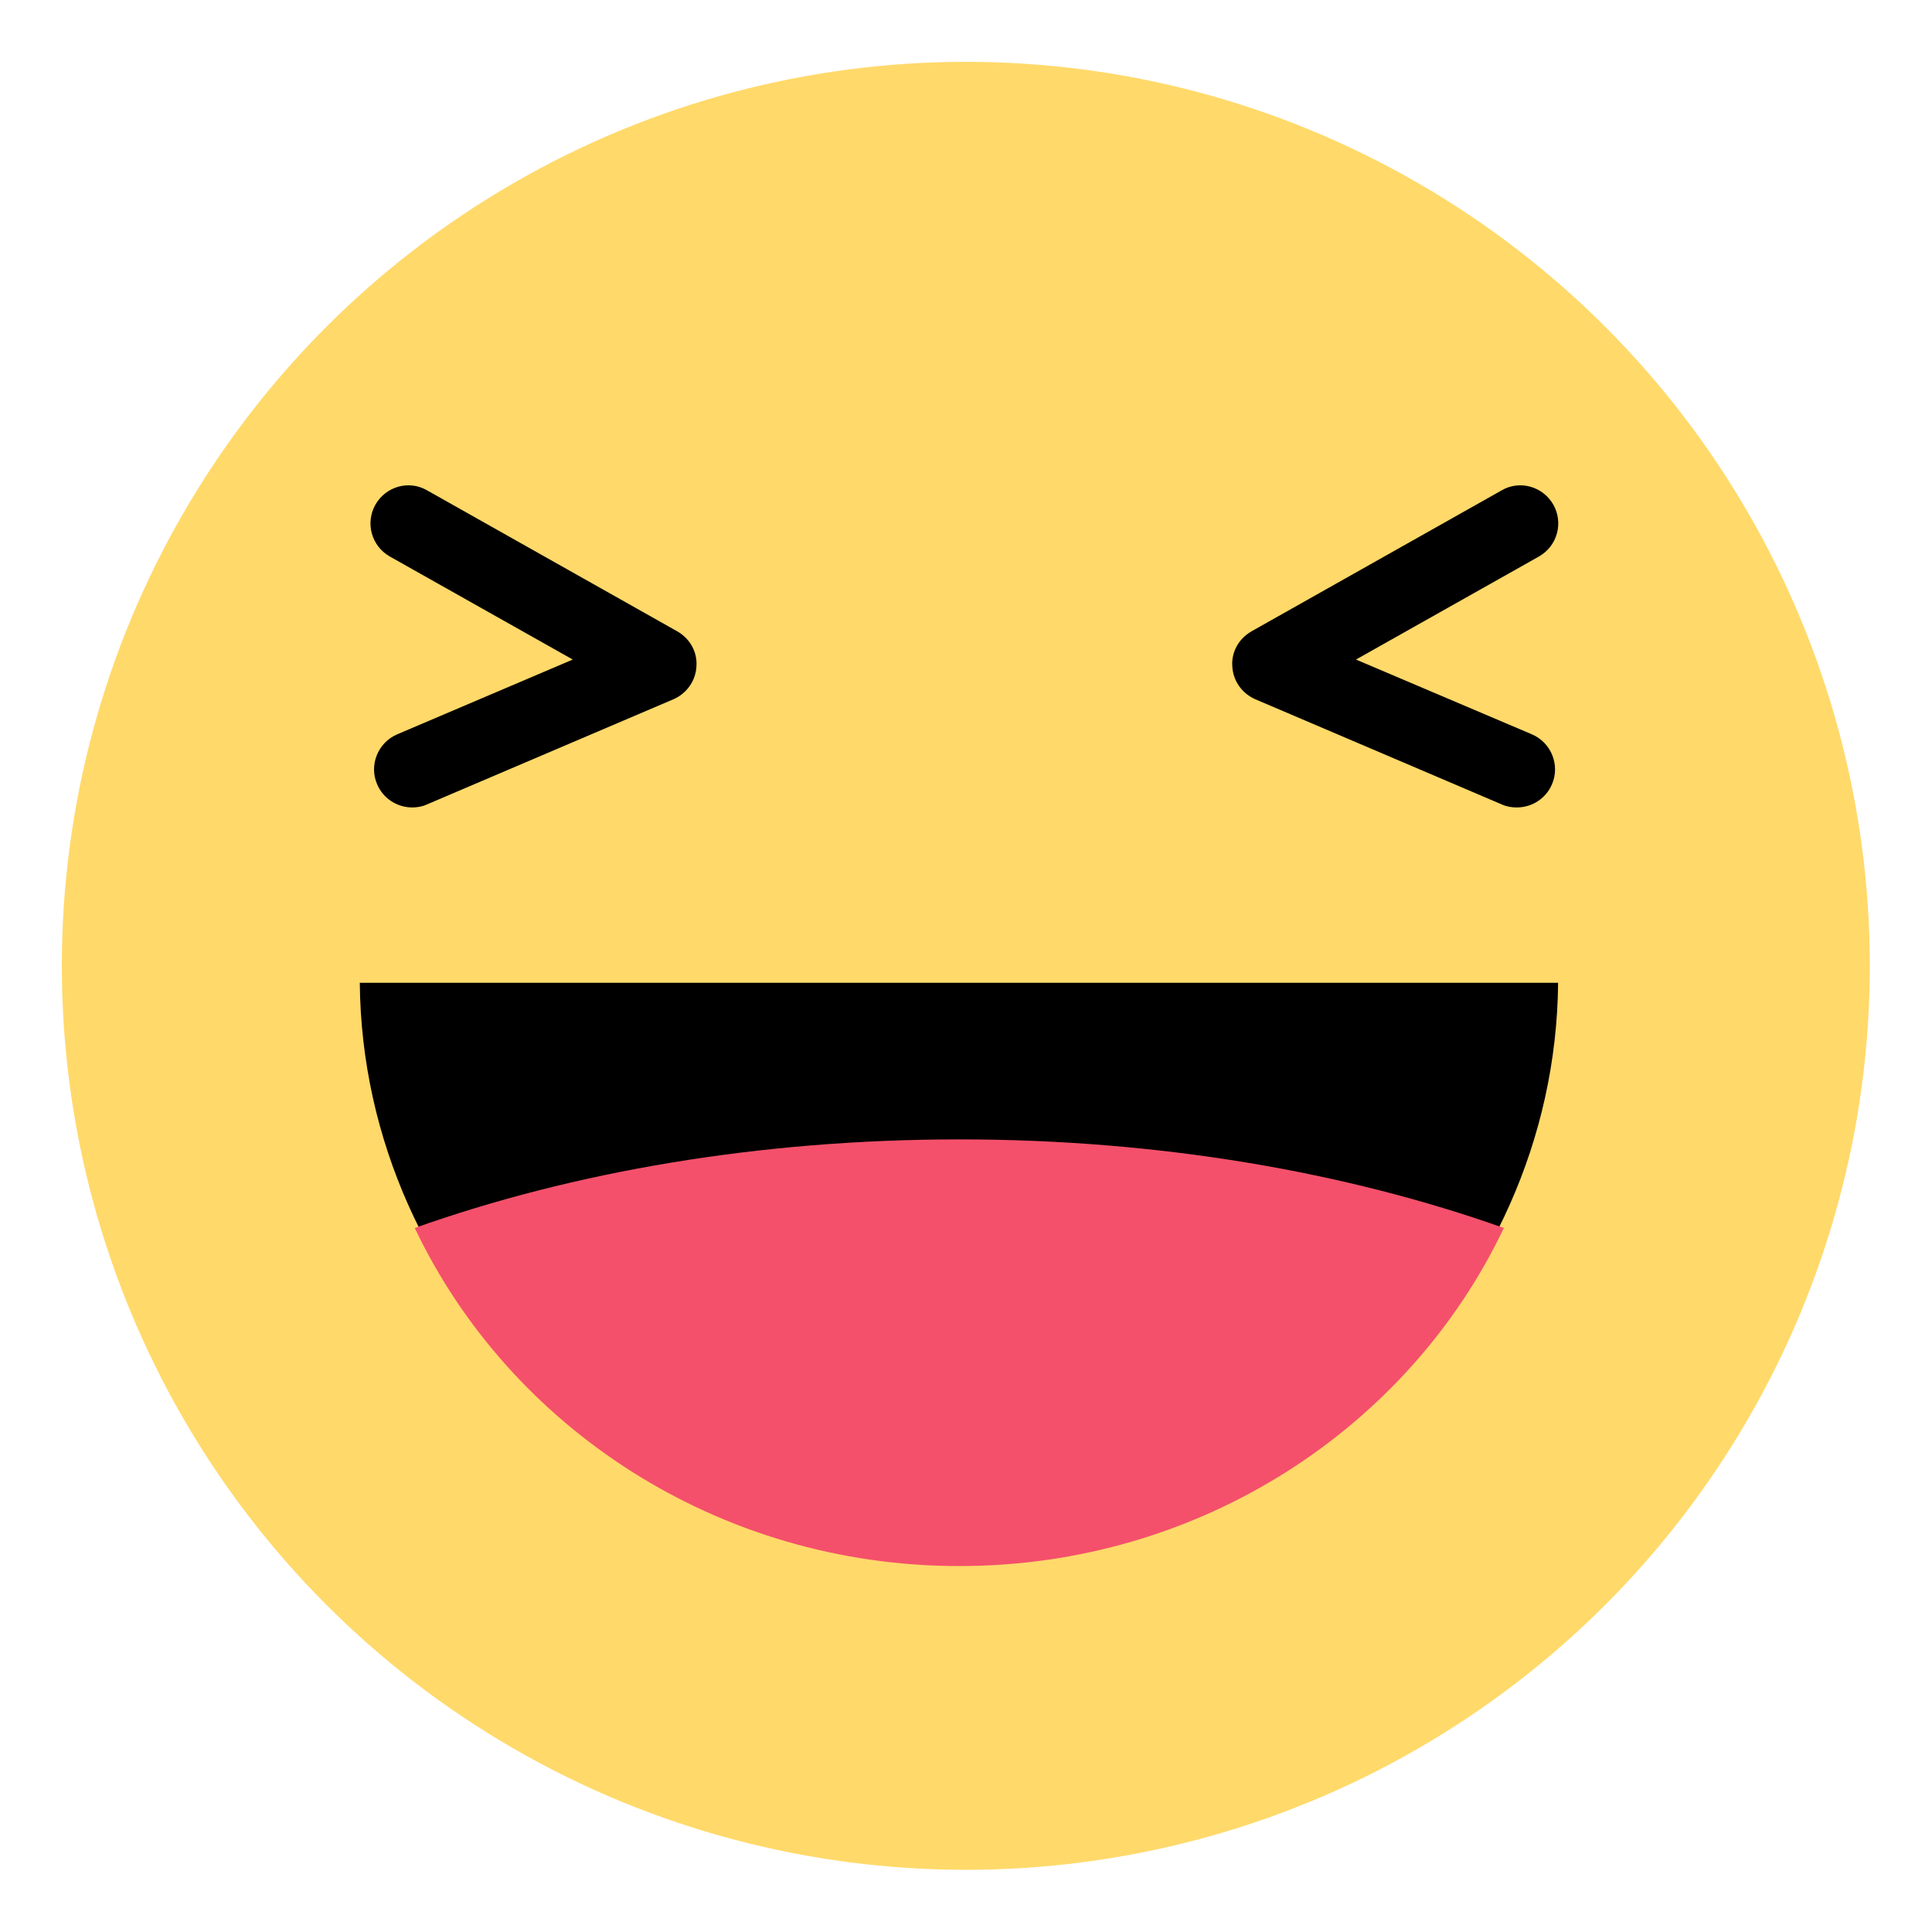
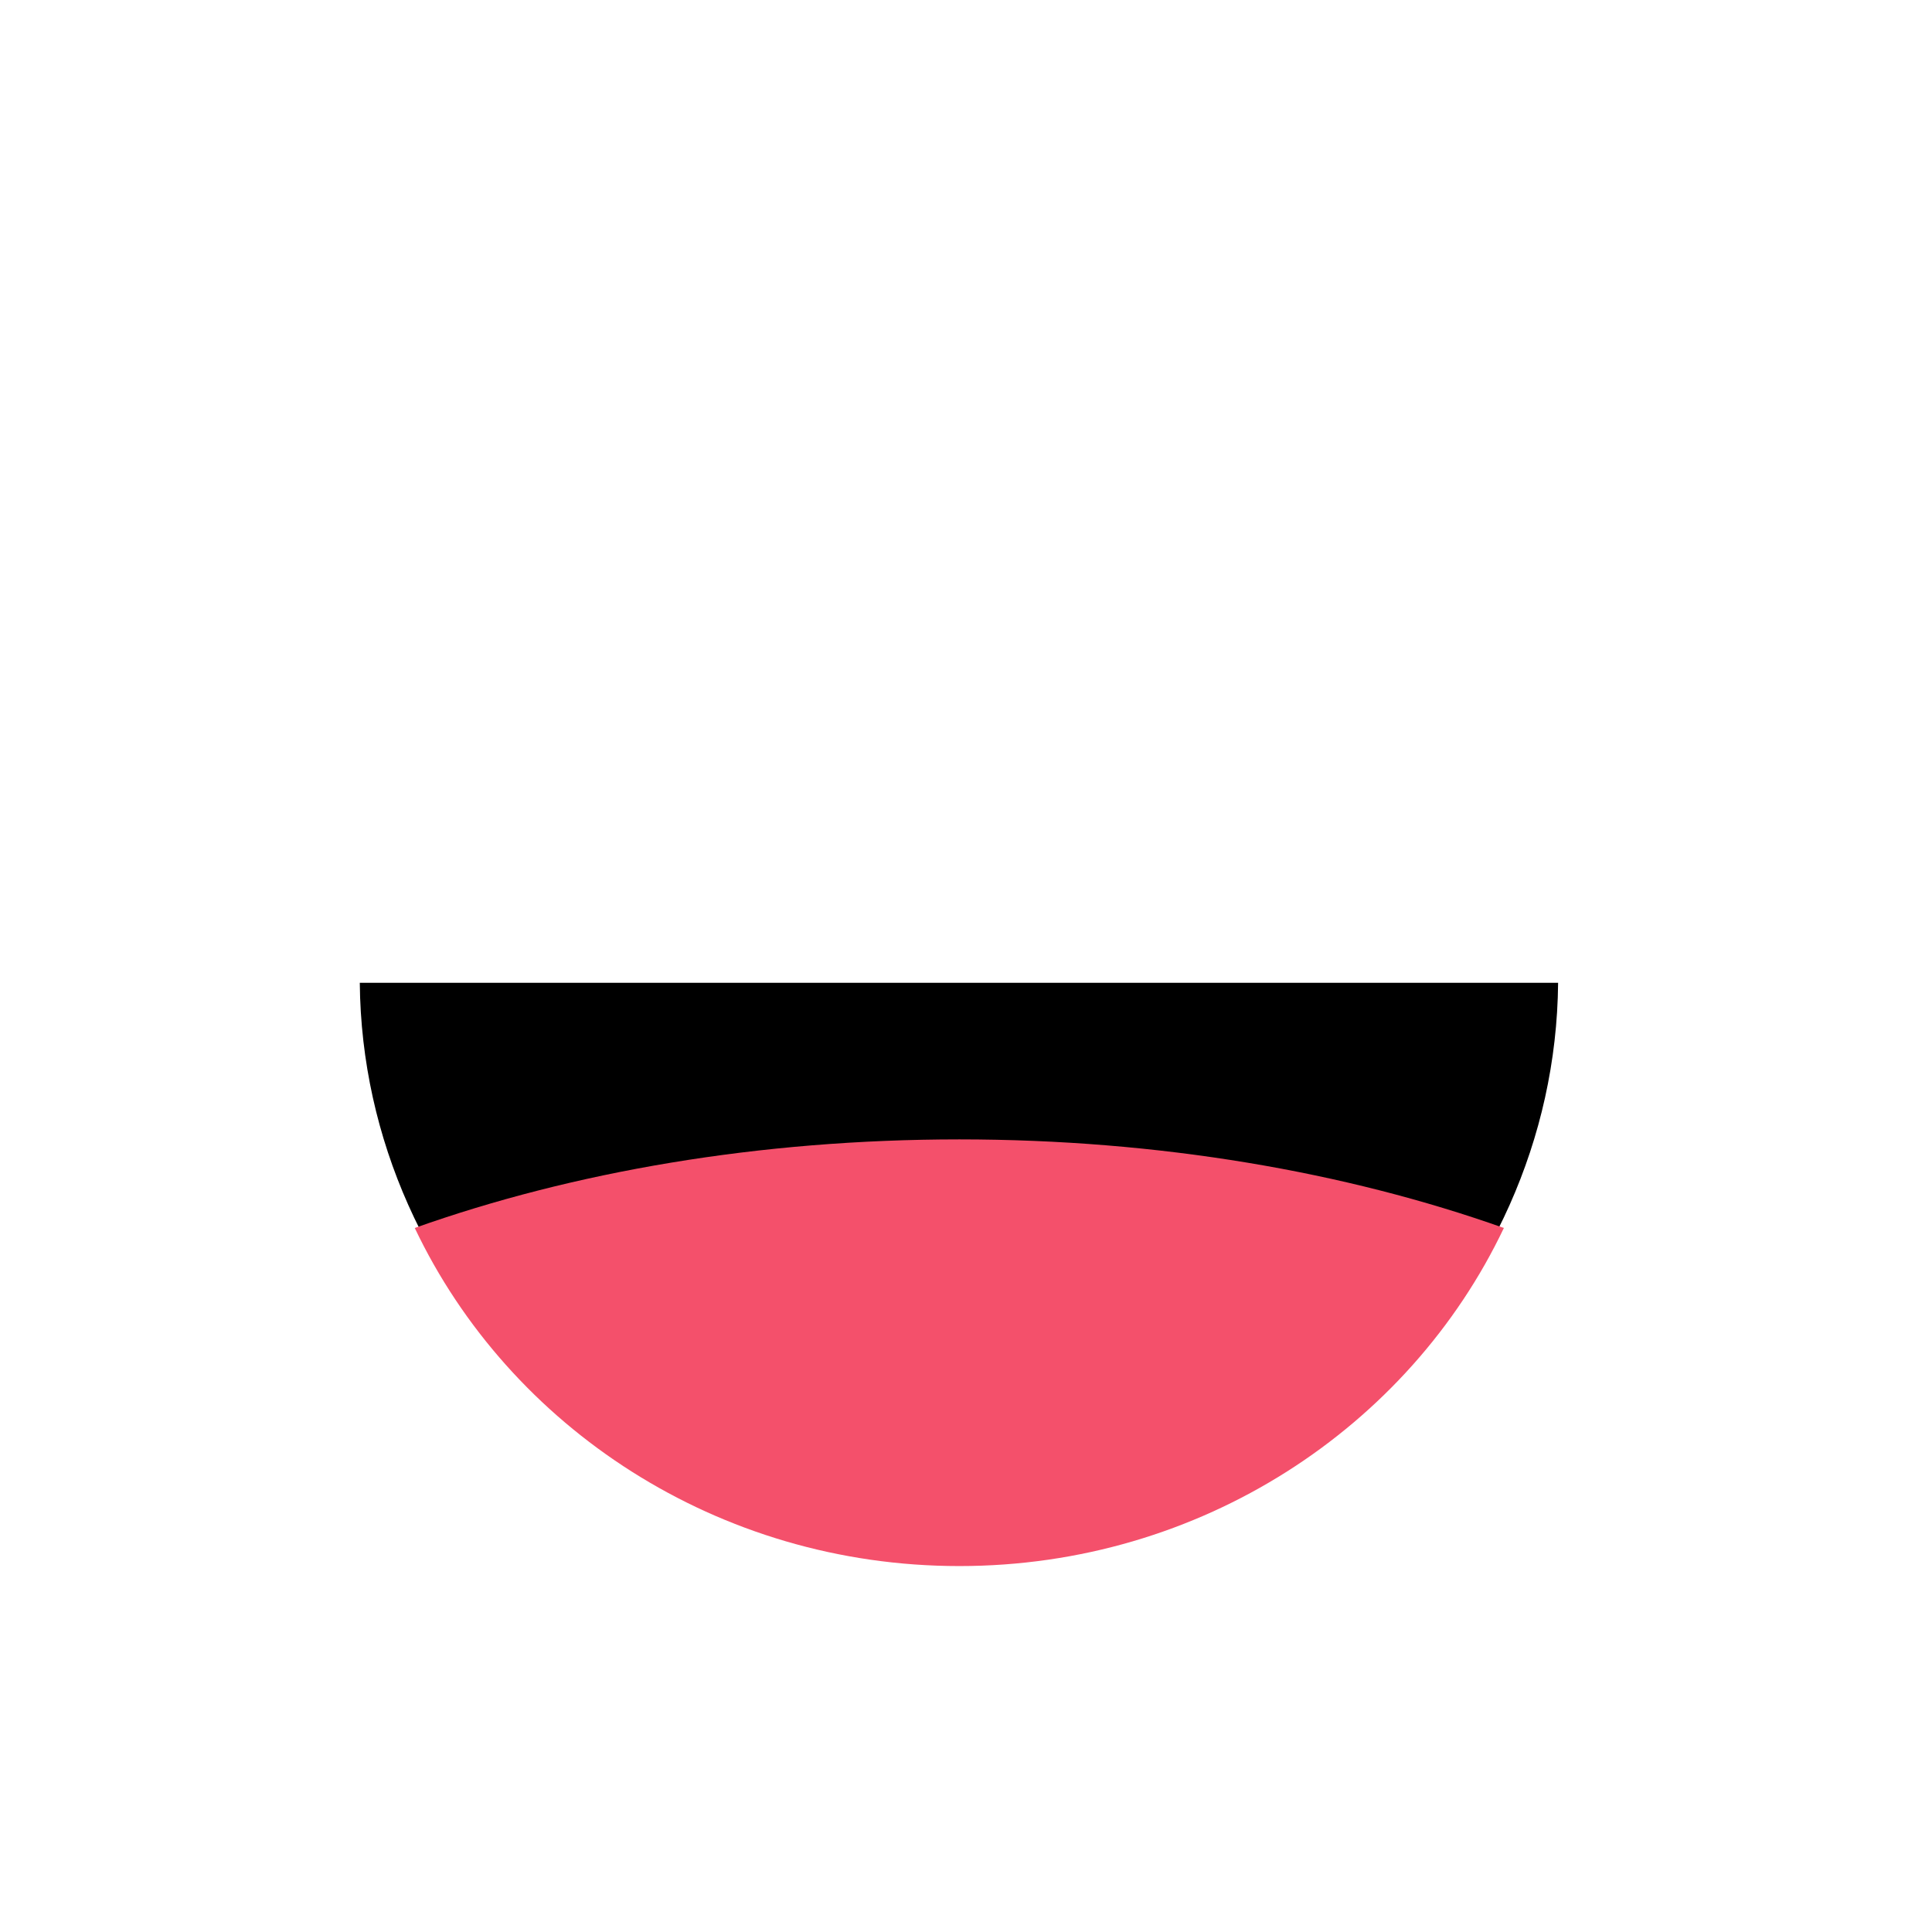
<svg xmlns="http://www.w3.org/2000/svg" version="1.1" id="Layer_1" x="0px" y="0px" viewBox="0 0 534.3 534.3" style="enable-background:new 0 0 534.3 534.3;" xml:space="preserve">
  <style type="text/css">
	.st0{fill:#FFD96A;}
	.st1{fill:#F4506B;}
</style>
  <g>
-     <circle id="XMLID_45_" class="st0" cx="267.1" cy="267.1" r="250" />
    <g>
-       <path id="XMLID_44_" d="M114,223.3c-4.1,0-8-2.4-9.7-6.4c-2.3-5.3,0.2-11.5,5.5-13.8l48.6-20.7l-50.6-28.5    c-5.1-2.9-6.8-9.3-4-14.3c2.9-5.1,9.3-6.9,14.3-4l69.2,39c3.5,2,5.6,5.7,5.3,9.7c-0.2,4-2.7,7.5-6.4,9.1l-68.2,29.1    C116.7,223.1,115.3,223.3,114,223.3z" />
-     </g>
+       </g>
    <g>
-       <path id="XMLID_43_" d="M419.5,223.3c4.1,0,8-2.4,9.7-6.4c2.3-5.3-0.2-11.5-5.5-13.8L375,182.4l50.6-28.5c5.1-2.9,6.8-9.3,4-14.3    c-2.9-5.1-9.3-6.9-14.3-4l-69.2,39c-3.5,2-5.6,5.7-5.3,9.7c0.2,4,2.7,7.5,6.4,9.1l68.2,29.1C416.7,223.1,418.1,223.3,419.5,223.3z    " />
-     </g>
+       </g>
    <path id="XMLID_42_" d="M99.5,271.8c0.8,86.8,74.6,158.9,165.7,158.9c91.1,0,164.9-72.1,165.7-158.9L99.5,271.8L99.5,271.8z" />
    <path id="XMLID_41_" class="st1" d="M415.9,339.6c-43.7-15.5-95.3-24.5-150.6-24.5c-55.4,0-107,9-150.6,24.5   c26.2,55.1,83.8,93.5,150.6,93.5S389.7,394.7,415.9,339.6z" />
  </g>
</svg>